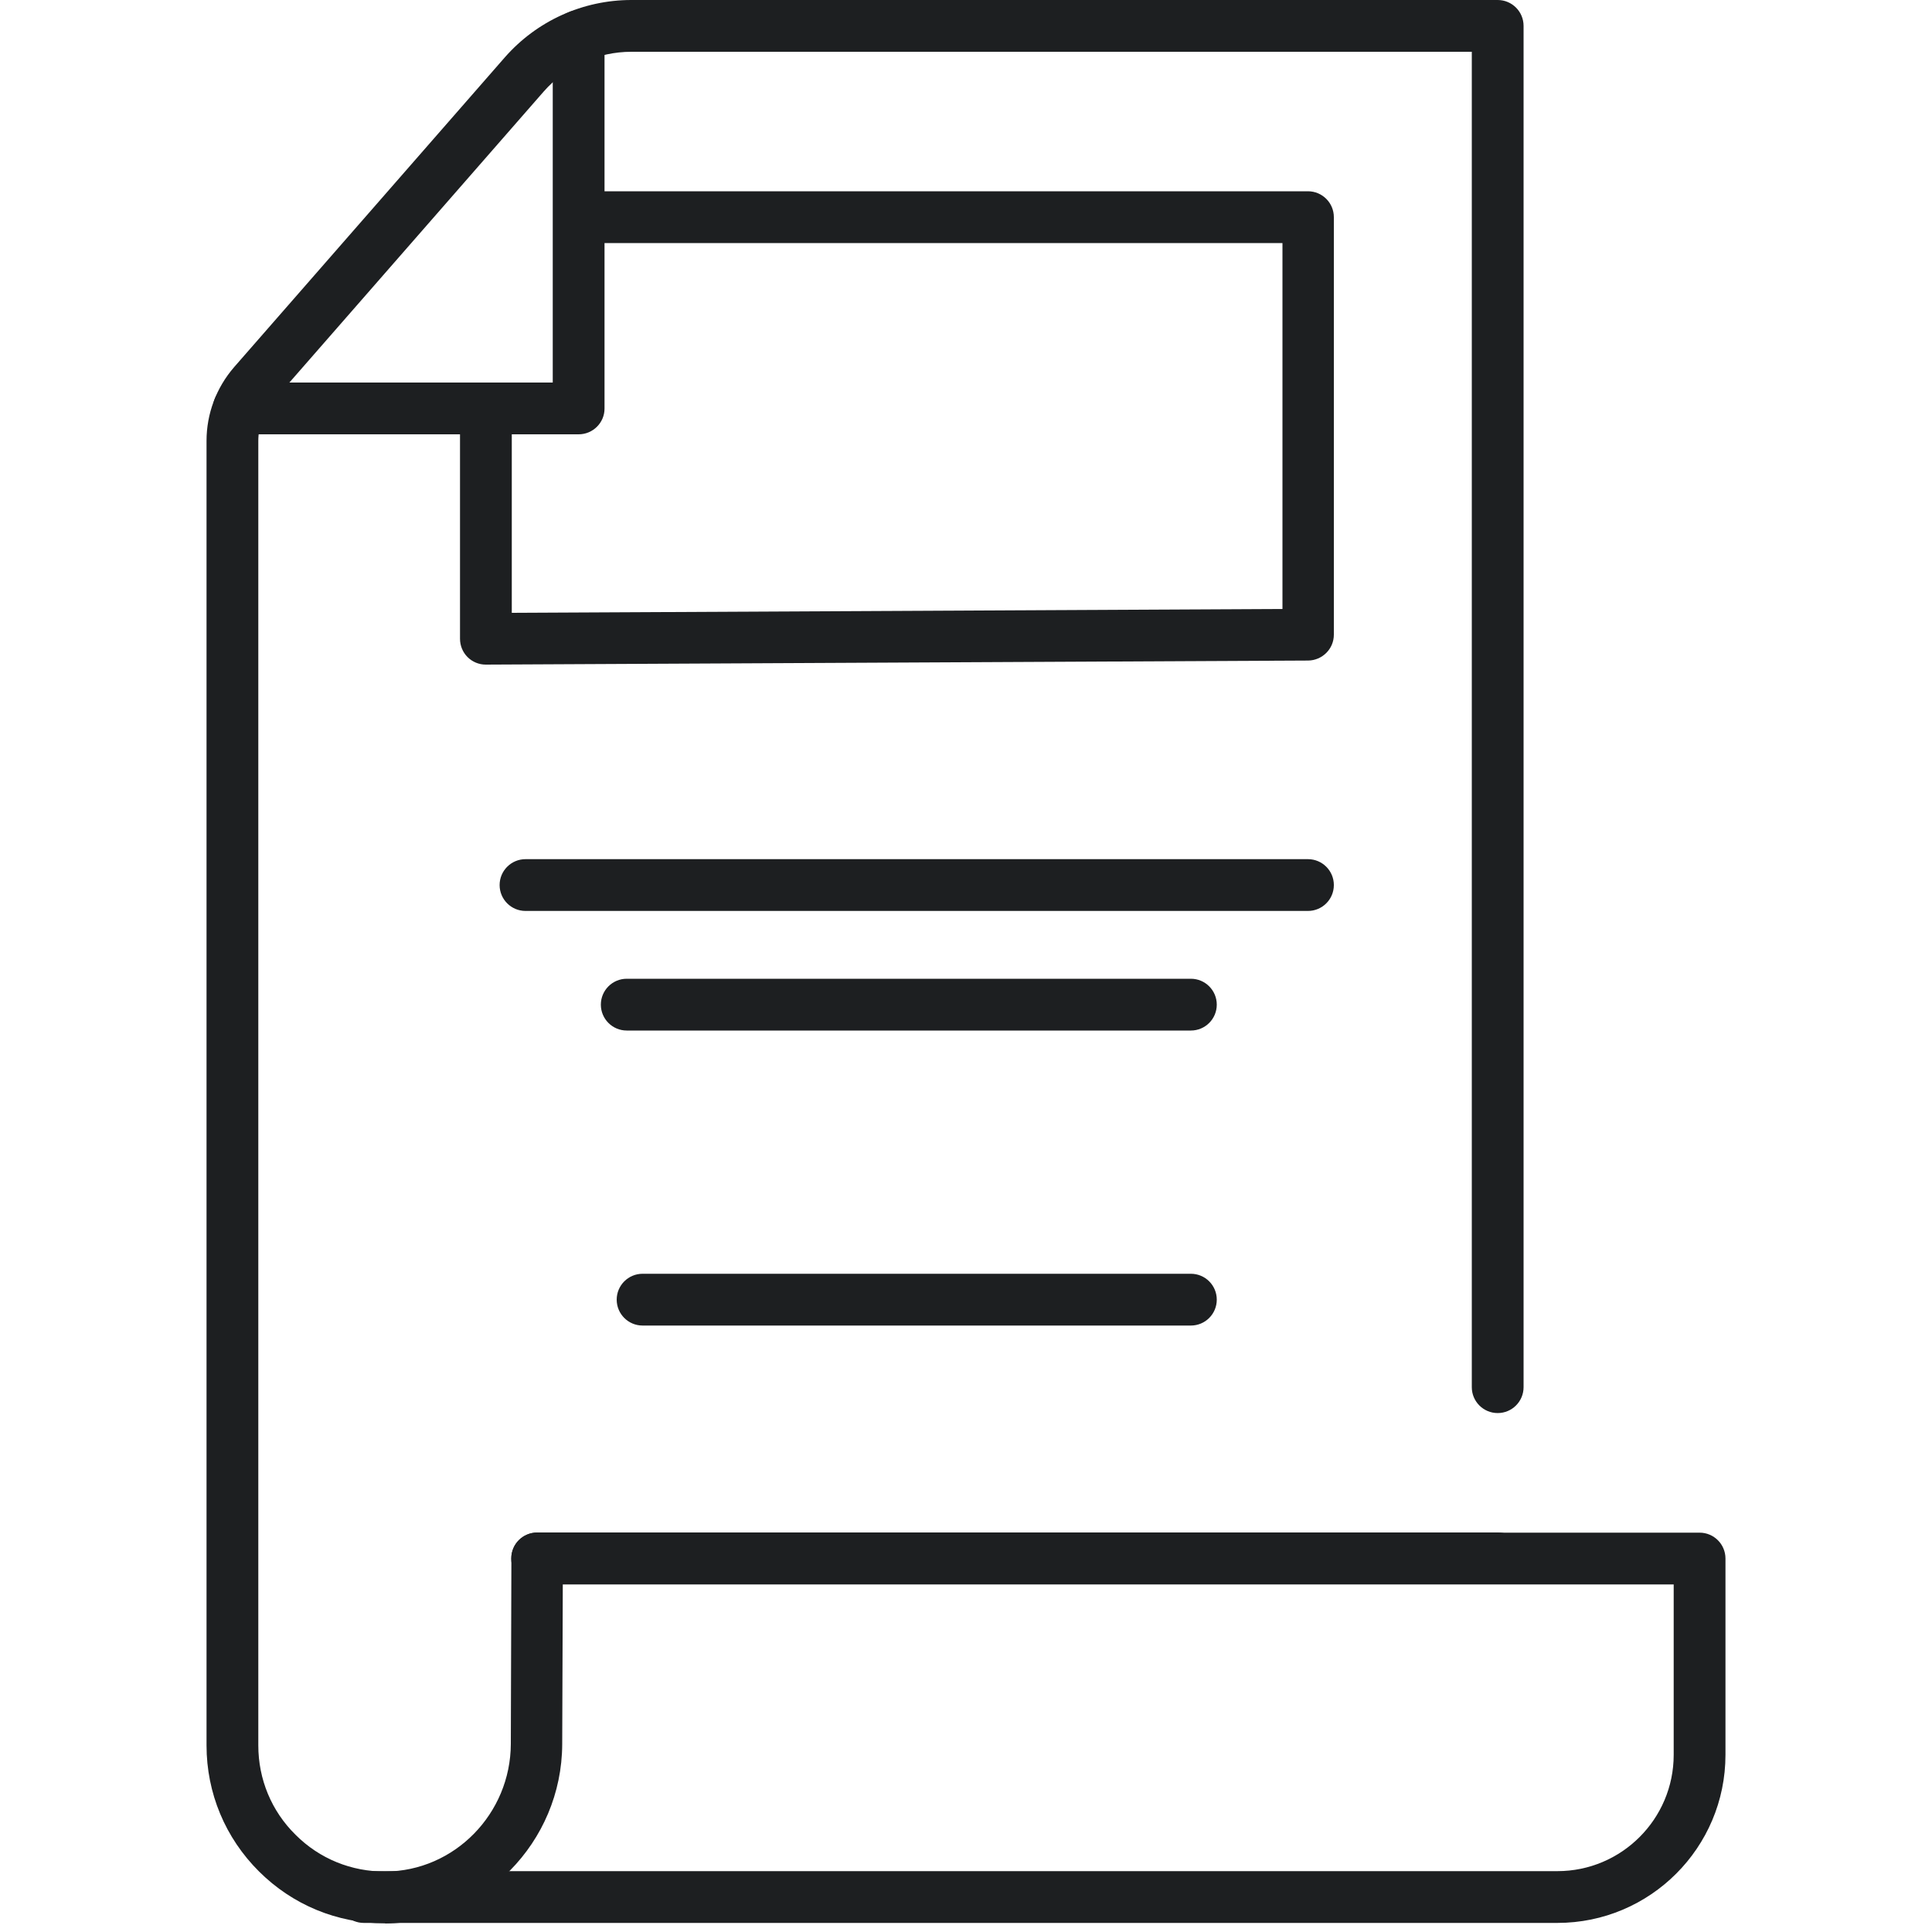
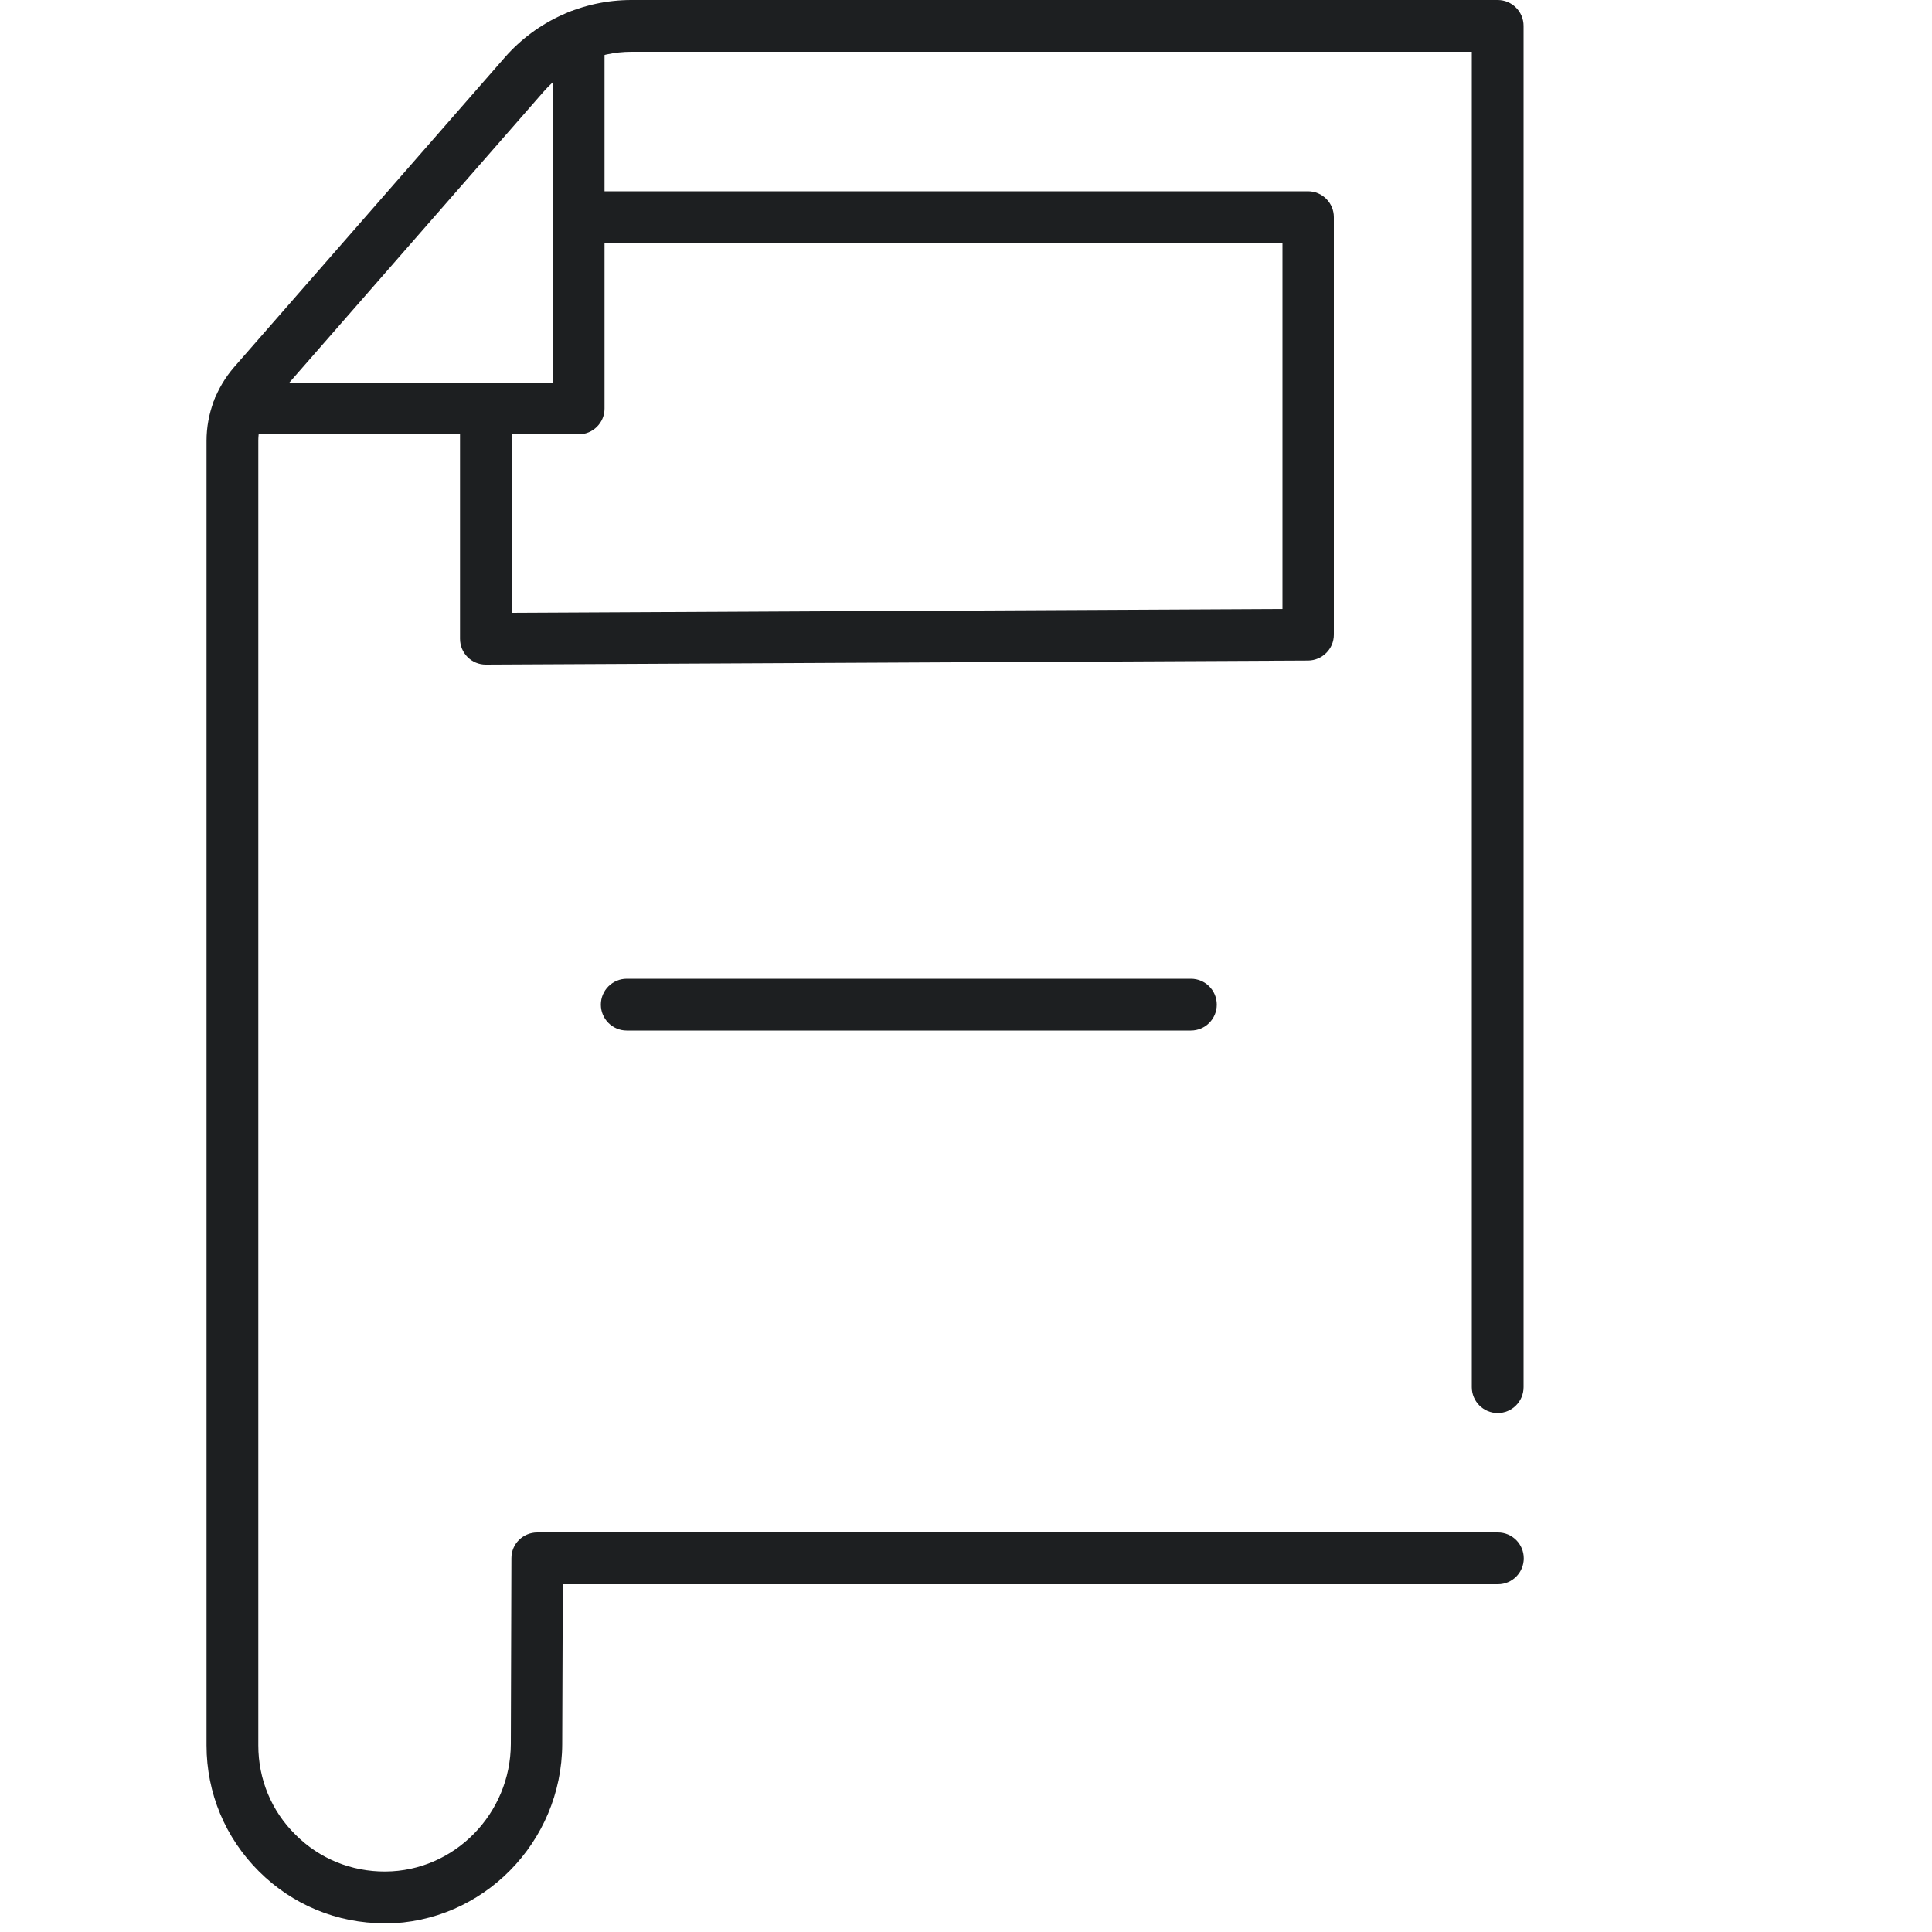
<svg xmlns="http://www.w3.org/2000/svg" version="1.1" x="0px" y="0px" viewBox="0 0 1000 1000" style="enable-background:new 0 0 1000 1000;" xml:space="preserve">
  <style type="text/css">
	.st0{fill:none;stroke:#1A1A1A;stroke-width:25;stroke-linecap:round;stroke-linejoin:round;stroke-miterlimit:13.333;}
	.st1{fill:none;stroke:#484751;stroke-width:45.276;stroke-linecap:square;stroke-miterlimit:10;}
	.st2{fill:#1A1A1A;}
	.st3{display:none;}
	.st4{display:inline;}
	.st5{fill:#FFFF00;}
	.st6{fill:none;stroke:#1A1A1A;stroke-width:17.051;stroke-linecap:round;stroke-linejoin:round;stroke-miterlimit:13.333;}
	.st7{fill:none;stroke:#1A1A1A;stroke-width:25;stroke-linecap:round;stroke-linejoin:round;stroke-miterlimit:10;}
	.st8{fill:none;stroke:#484751;stroke-width:27.85;stroke-linecap:square;stroke-miterlimit:10;}
	.st9{fill:none;stroke:#484751;stroke-width:27.85;stroke-miterlimit:10;}
	.st10{fill:none;stroke:#1A1A1A;stroke-width:23;stroke-linecap:round;stroke-linejoin:round;stroke-miterlimit:10;}
	.st11{fill:#231F20;}
	.st12{fill:none;stroke:#1A1A1A;stroke-width:25.995;stroke-linecap:round;stroke-linejoin:round;stroke-miterlimit:10;}
	.st13{fill:none;stroke:#1A1A1A;stroke-width:25.995;stroke-linejoin:round;stroke-miterlimit:10;}
	.st14{fill:none;stroke:#1A1A1A;stroke-width:15;stroke-linecap:round;stroke-linejoin:round;stroke-miterlimit:10;}
	.st15{fill:none;stroke:#1A1A1A;stroke-width:20;stroke-linecap:round;stroke-linejoin:round;stroke-miterlimit:10;}
	.st16{fill:none;stroke:#1A1A1A;stroke-width:25.411;stroke-linecap:round;stroke-linejoin:round;stroke-miterlimit:10;}
	.st17{display:inline;fill:none;stroke:#1A1A1A;stroke-width:25;stroke-linecap:round;stroke-linejoin:round;stroke-miterlimit:10;}
	.st18{display:inline;fill:none;stroke:#1A1A1A;stroke-width:20;stroke-linecap:round;stroke-linejoin:round;stroke-miterlimit:10;}
	.st19{fill:none;stroke:#1A1A1A;stroke-width:23.959;stroke-linecap:round;stroke-linejoin:round;stroke-miterlimit:10;}
	.st20{fill:#1A1A1A;stroke:#1A1A1A;stroke-width:3.589;stroke-miterlimit:10;}
	.st21{fill:none;stroke:#1A1A1A;stroke-width:25;stroke-linecap:round;stroke-linejoin:round;}
	.st22{display:inline;fill:none;stroke:#1D1F21;stroke-width:25;stroke-linecap:round;stroke-linejoin:round;stroke-miterlimit:10;}
	.st23{display:inline;fill:#1D1F21;}
	.st24{display:inline;fill:none;stroke:#222222;stroke-width:25;stroke-linecap:round;stroke-linejoin:round;}
	.st25{fill:#1D1F21;}
	.st26{fill:#222222;}
	.st27{fill:none;stroke:#484751;stroke-width:26.712;stroke-linecap:square;stroke-miterlimit:10;}
	.st28{fill:none;stroke:#484751;stroke-width:26.712;stroke-miterlimit:10;}
	.st29{fill:none;stroke:#484751;stroke-width:26.712;stroke-linecap:square;stroke-linejoin:round;}
	.st30{display:inline;fill:none;stroke:#1A1A1A;stroke-width:25;stroke-linecap:round;stroke-linejoin:round;}
	.st31{fill:none;stroke:#484751;stroke-width:25.971;stroke-linecap:square;stroke-miterlimit:10;}
	.st32{fill:none;stroke:#1D1F21;stroke-width:26.767;stroke-linecap:round;stroke-linejoin:round;stroke-miterlimit:10;}
	
		.st33{display:inline;fill:none;stroke:#1D1F21;stroke-width:26.767;stroke-linecap:round;stroke-linejoin:round;stroke-miterlimit:10;}
	
		.st34{display:inline;fill:none;stroke:#1A1A1A;stroke-width:24.141;stroke-linecap:round;stroke-linejoin:round;stroke-miterlimit:10;}
	
		.st35{display:inline;fill:none;stroke:#1A1A1A;stroke-width:23.777;stroke-linecap:round;stroke-linejoin:round;stroke-miterlimit:10;}
	
		.st36{display:inline;fill:none;stroke:#1A1A1A;stroke-width:21.143;stroke-linecap:round;stroke-linejoin:round;stroke-miterlimit:10;}
</style>
  <g id="Livello_1">
</g>
  <g id="Livello_2">
</g>
  <g id="Livello_3">
</g>
  <g id="Livello_4">
</g>
  <g id="Livello_5">
</g>
  <g id="Livello_6">
</g>
  <g id="Livello_7">
</g>
  <g id="Livello_8">
</g>
  <g id="Livello_9">
</g>
  <g id="Livello_10">
</g>
  <g id="Livello_11">
</g>
  <g id="Livello_12">
</g>
  <g id="Livello_13">
</g>
  <g id="Livello_14">
    <g class="st3">
      <g class="st4">
        <path class="st32" d="M775.2,806.6H278l-0.3,96.1c-0.1,43.3-34.9,79.2-78.2,79.4c-43.7,0.3-79.2-35.1-79.2-78.7V228.2     c0-10.8,3.9-21.3,11-29.4l140-160.2c14-16,34.2-25.2,55.4-25.2h448.4V718" />
        <path class="st32" d="M188.3,981.9h617.8c40.6,0,73.6-32.9,73.6-73.6V806.7H278" />
      </g>
      <polyline class="st33" points="123.6,211.4 299.5,211.4 299.5,18.7   " />
      <line class="st33" x1="272" y1="458.1" x2="677" y2="458.1" />
      <line class="st33" x1="324.4" y1="520" x2="616.4" y2="520" />
-       <line class="st33" x1="332.6" y1="672.7" x2="616.4" y2="672.7" />
-       <polyline class="st33" points="251.4,216.9 251.4,330.6 677,328.5 677,112.4 305,112.4   " />
    </g>
    <g>
      <g>
        <path class="st25" d="M199,995.5c-24.5,0-47.5-9.5-64.9-26.8c-17.5-17.4-27.2-40.6-27.2-65.3V228.2c0-14.1,5.1-27.6,14.3-38.2     l140-160.2C277.8,10.8,301.7,0,326.8,0h448.4c7.4,0,13.4,6,13.4,13.4V718c0,7.4-6,13.4-13.4,13.4s-13.4-6-13.4-13.4V26.8h-435     c-17.4,0-33.9,7.5-45.4,20.6l-140,160.2c-5,5.7-7.7,13-7.7,20.6v675.2c0,17.5,6.8,34,19.3,46.3c12.4,12.4,28.9,19.1,46.5,19     c35.7-0.2,64.8-29.9,64.9-66.1l0.3-96.1c0-7.4,6-13.3,13.4-13.3h497.2c7.4,0,13.4,6,13.4,13.4s-6,13.4-13.4,13.4H291.3l-0.3,82.8     c-0.2,50.8-41.2,92.4-91.5,92.8C199.4,995.5,199.2,995.5,199,995.5z" />
-         <path class="st25" d="M806.1,995.3H188.3c-7.4,0-13.4-6-13.4-13.4s6-13.4,13.4-13.4h617.8c33.2,0,60.2-27,60.2-60.2v-88.2H278     c-7.4,0-13.4-6-13.4-13.4s6-13.4,13.4-13.4h601.7c7.4,0,13.4,6,13.4,13.4v101.6C893.1,956.3,854.1,995.3,806.1,995.3z" />
      </g>
      <path class="st25" d="M299.5,224.8H123.6c-7.4,0-13.4-6-13.4-13.4s6-13.4,13.4-13.4h162.5V18.7c0-7.4,6-13.4,13.4-13.4    s13.4,6,13.4,13.4v192.8C312.9,218.8,306.9,224.8,299.5,224.8z" />
-       <path class="st25" d="M677,471.5H272c-7.4,0-13.4-6-13.4-13.4s6-13.4,13.4-13.4h405c7.4,0,13.4,6,13.4,13.4S684.4,471.5,677,471.5    z" />
      <path class="st25" d="M616.4,533.4h-292c-7.4,0-13.4-6-13.4-13.4s6-13.4,13.4-13.4h292c7.4,0,13.4,6,13.4,13.4    S623.8,533.4,616.4,533.4z" />
-       <path class="st25" d="M616.4,686.1H332.6c-7.4,0-13.4-6-13.4-13.4s6-13.4,13.4-13.4h283.8c7.4,0,13.4,6,13.4,13.4    S623.8,686.1,616.4,686.1z" />
      <path class="st25" d="M251.4,344c-3.5,0-6.9-1.4-9.4-3.9c-2.5-2.5-3.9-5.9-3.9-9.5V216.9c0-7.4,6-13.4,13.4-13.4    c7.4,0,13.4,6,13.4,13.4v100.3l398.9-2V125.8H305c-7.4,0-13.4-6-13.4-13.4S297.6,99,305,99h372c7.4,0,13.4,6,13.4,13.4v216.1    c0,7.4-6,13.3-13.3,13.4L251.4,344C251.4,344,251.4,344,251.4,344z" />
    </g>
  </g>
  <g id="Livello_15">
</g>
  <g id="Livello_16">
</g>
</svg>